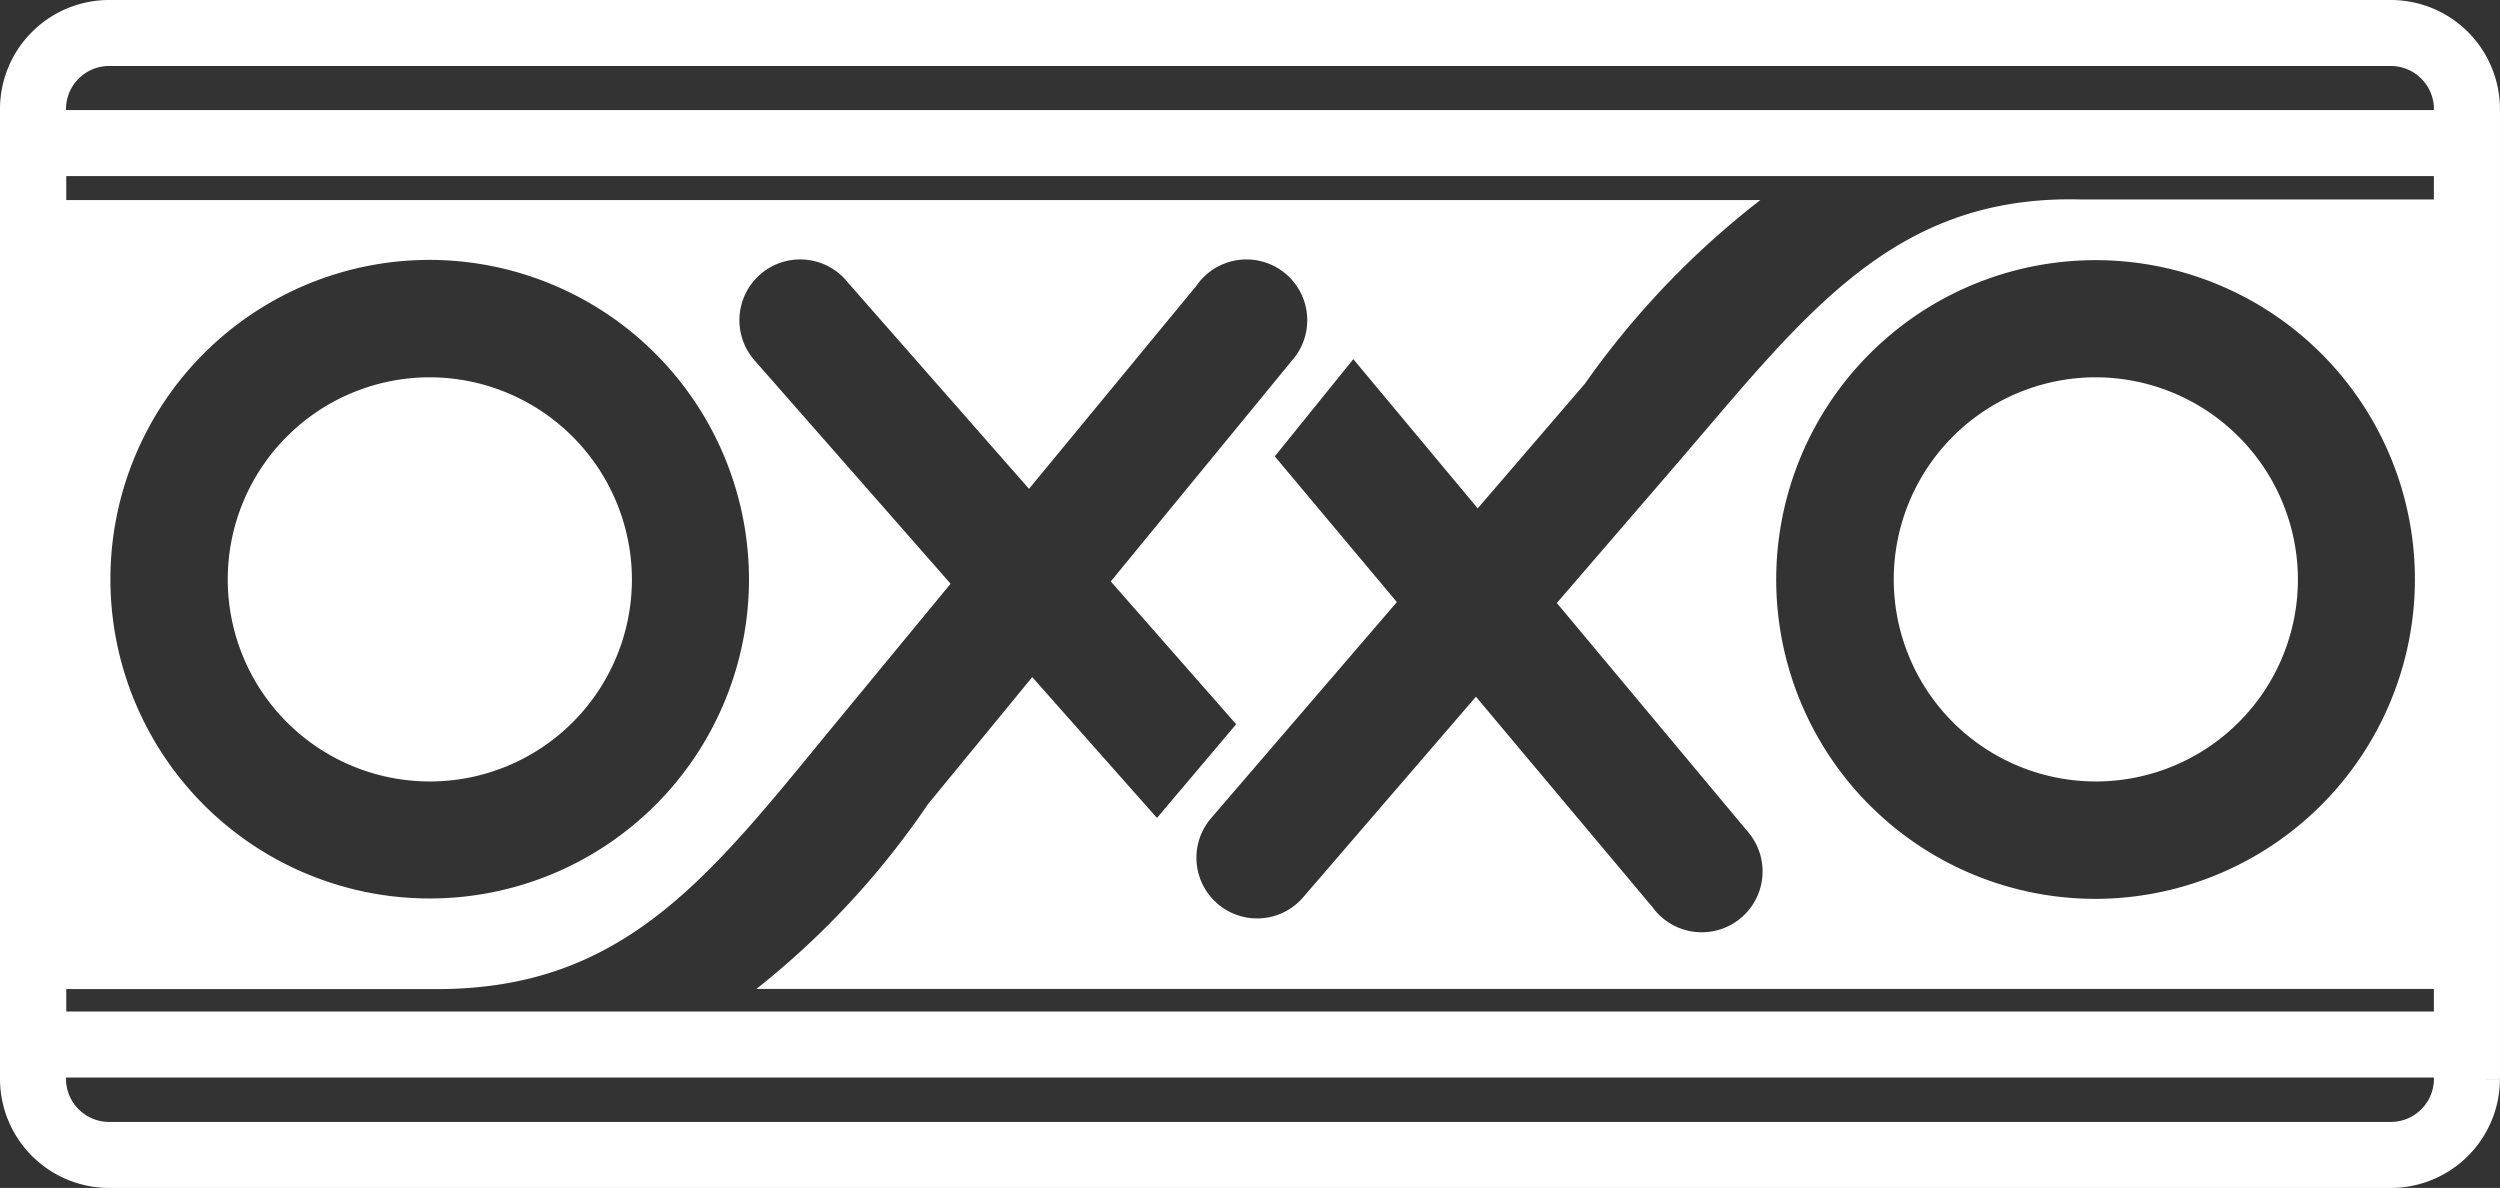
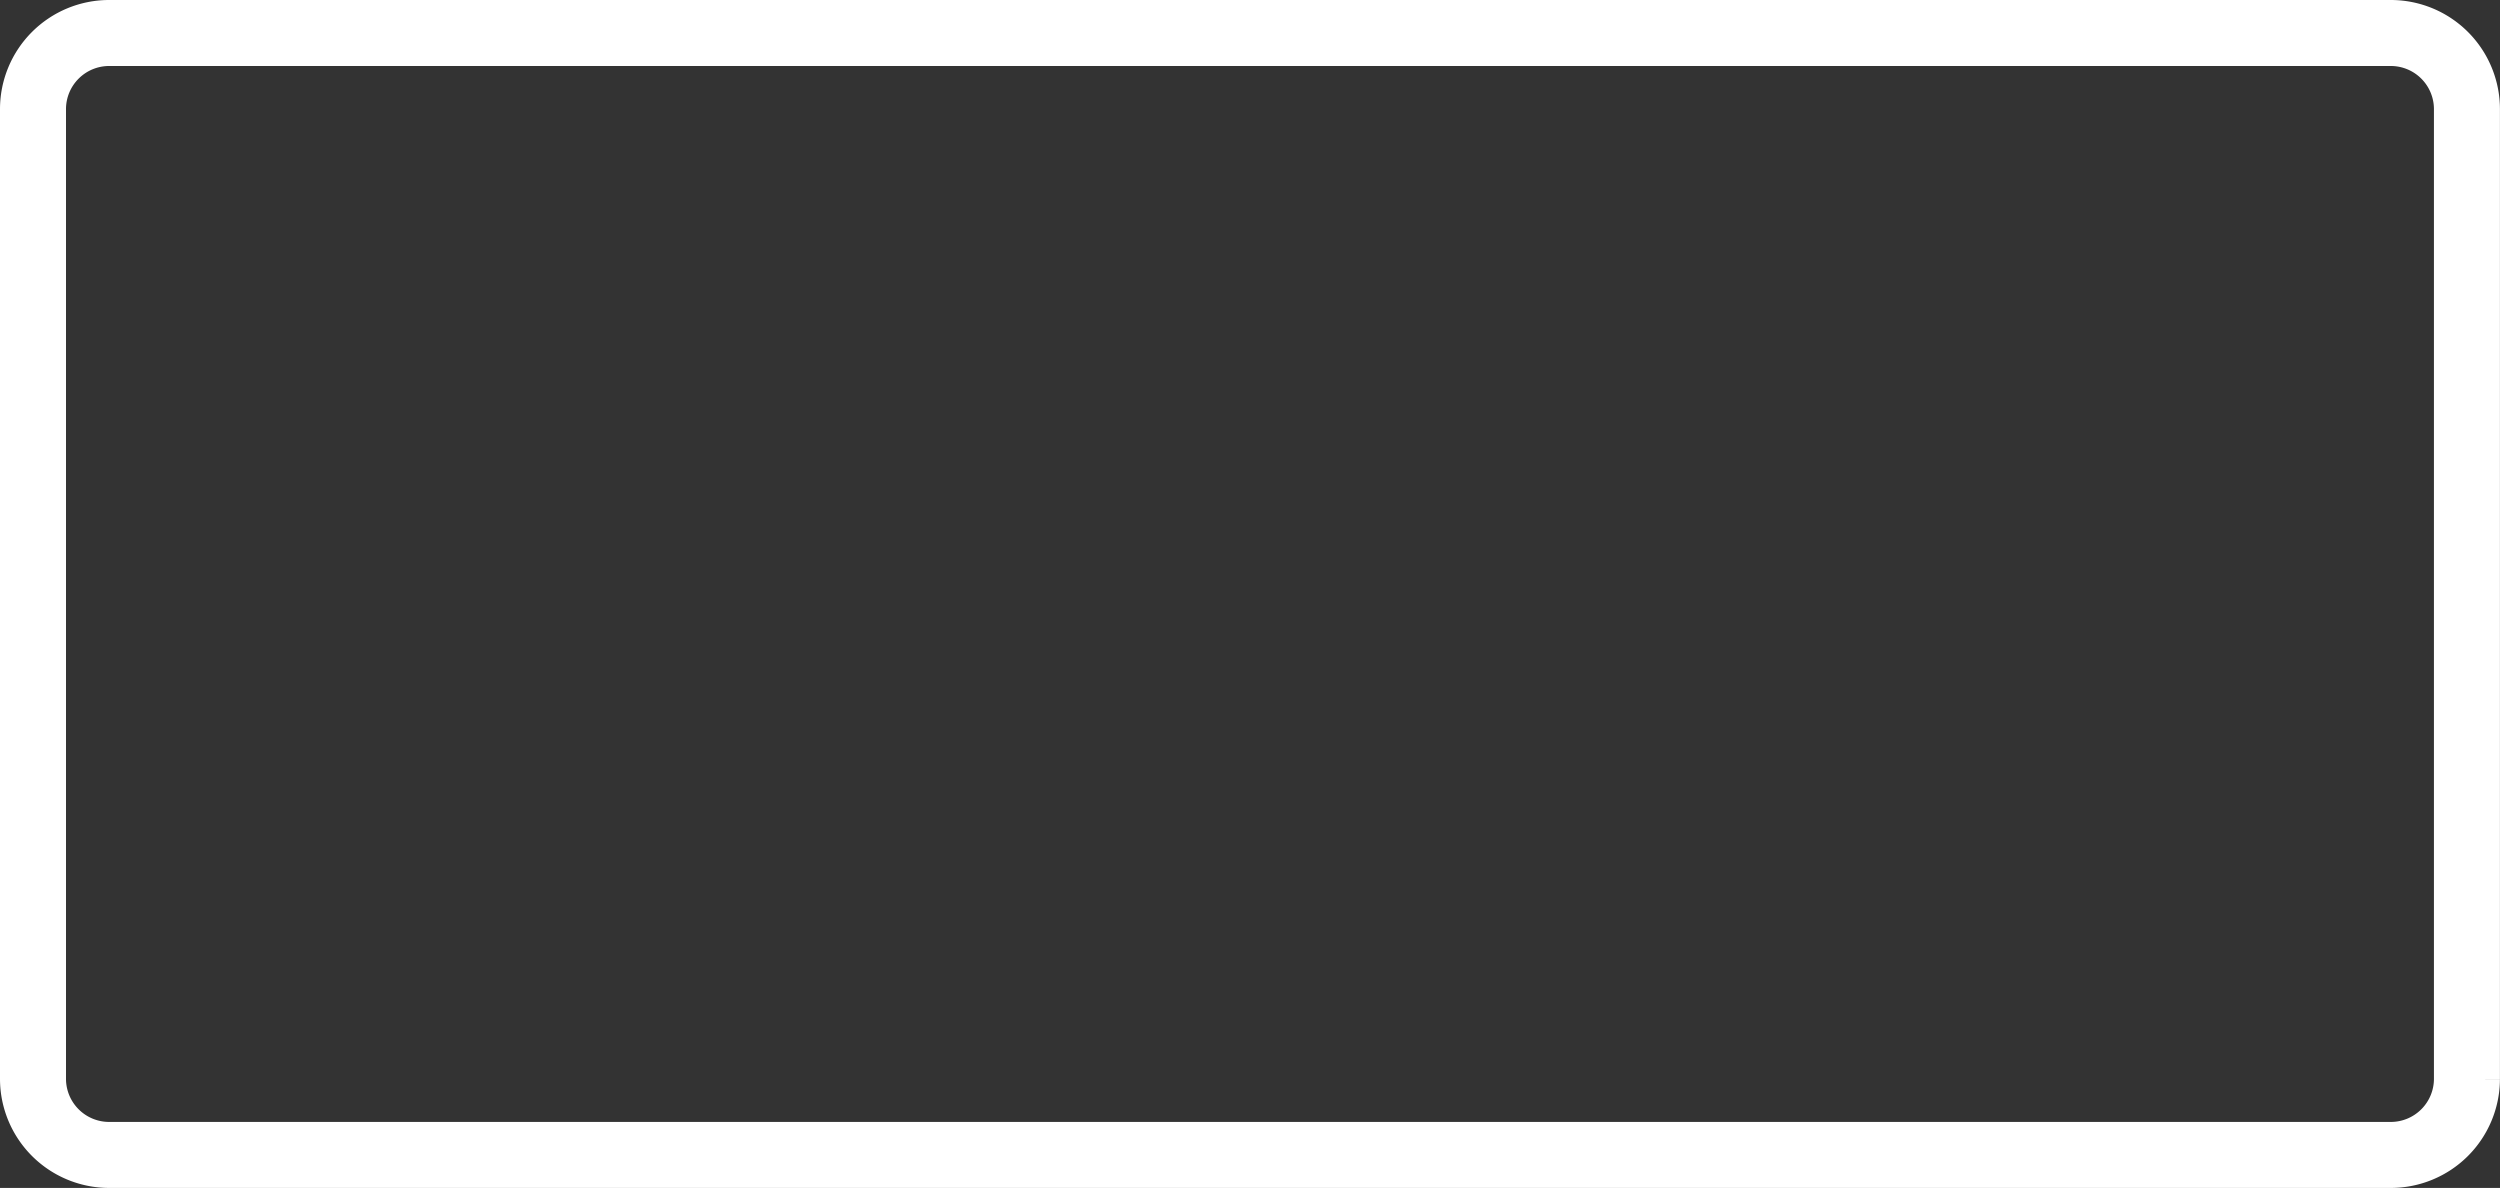
<svg xmlns="http://www.w3.org/2000/svg" width="37.881" height="18">
  <rect width="100%" height="100%" fill="#333333" stroke="none" />
  <defs>
    <style>.a,.b{fill-rule:evenodd}.a{fill:none;stroke:#fff}.b{fill:#fff}</style>
  </defs>
  <path class="a" d="M42.5,36.45a1.154,1.154,0,0,1,1.15-1.15H78.23a1.154,1.154,0,0,1,1.15,1.15v14.7a1.154,1.154,0,0,1-1.15,1.15H43.65a1.154,1.154,0,0,1-1.15-1.15V36.45Z" transform="translate(-42 -34.8)" />
-   <path class="a" d="M42.6,73H79.476V86.659H42.6Z" transform="translate(-42.096 -70.832)" />
-   <path class="b" d="M682.762,153.2a3.062,3.062,0,1,0,3.062,3.062,3.069,3.069,0,0,0-3.062-3.062Z" transform="translate(-651.005 -147.483)" />
-   <path class="b" d="M112.262,153.2a3.062,3.062,0,1,0,3.062,3.062,3.069,3.069,0,0,0-3.062-3.062Z" transform="translate(-105.749 -147.483)" />
-   <path class="b" d="M73.609,92.262c-2.836-.066-4.168,1.752-6.1,4l-1.823,2.115,2.889,3.46a.922.922,0,1,1-1.442,1.146l-2.673-3.186-2.6,3.018a.92.92,0,1,1-1.425-1.164l2.827-3.288-1.85-2.208,1.19-1.473,1.885,2.261,1.624-1.889a12.931,12.931,0,0,1,2.659-2.783H42.6v11.956h6.119c2.836,0,4.124-1.695,6-3.982L56.5,98.085,53.529,94.7a.921.921,0,1,1,1.416-1.177l2.743,3.124,2.535-3.075A.921.921,0,1,1,61.675,94.7l-2.748,3.35,1.9,2.164-1.2,1.42L57.737,99.5l-1.58,1.925a12.537,12.537,0,0,1-2.6,2.8H79.476V92.262ZM53.445,98.019a4.838,4.838,0,1,1-4.836-4.841,4.846,4.846,0,0,1,4.836,4.841Zm20.407,4.841a4.839,4.839,0,1,1,4.836-4.836,4.849,4.849,0,0,1-4.836,4.836Z" transform="translate(-42.096 -89.24)" />
+   <path class="b" d="M112.262,153.2Z" transform="translate(-105.749 -147.483)" />
</svg>